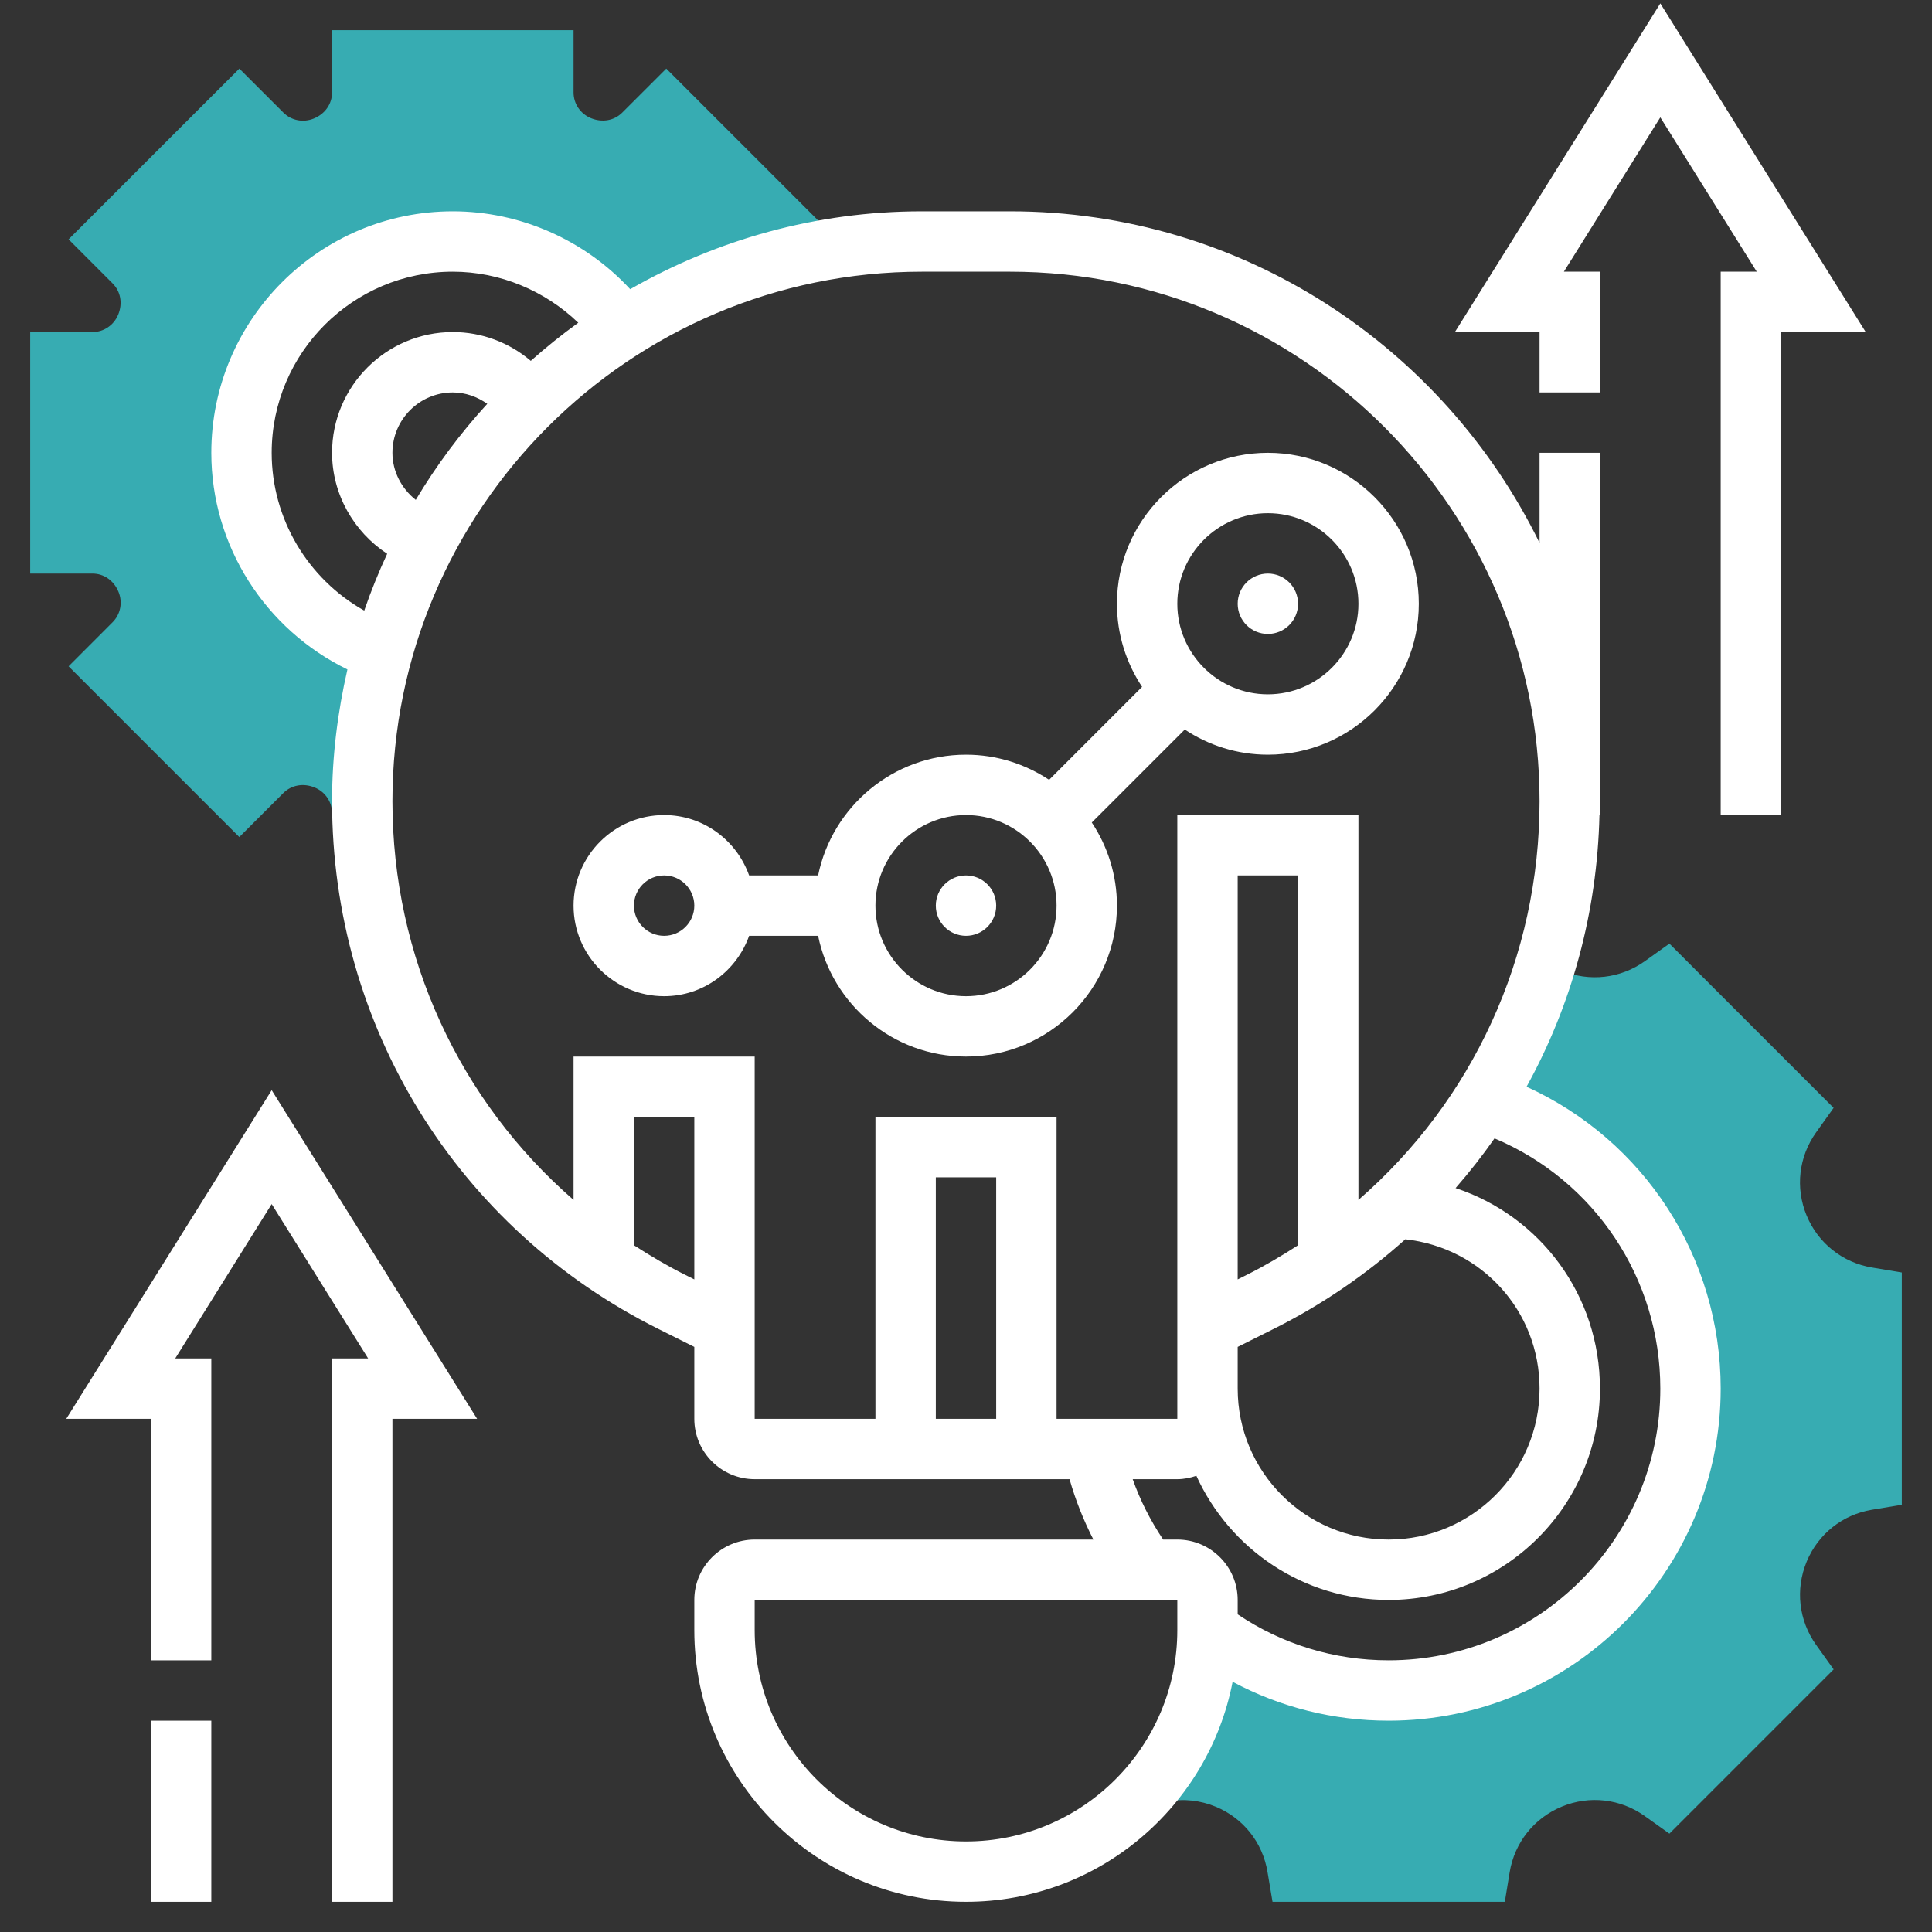
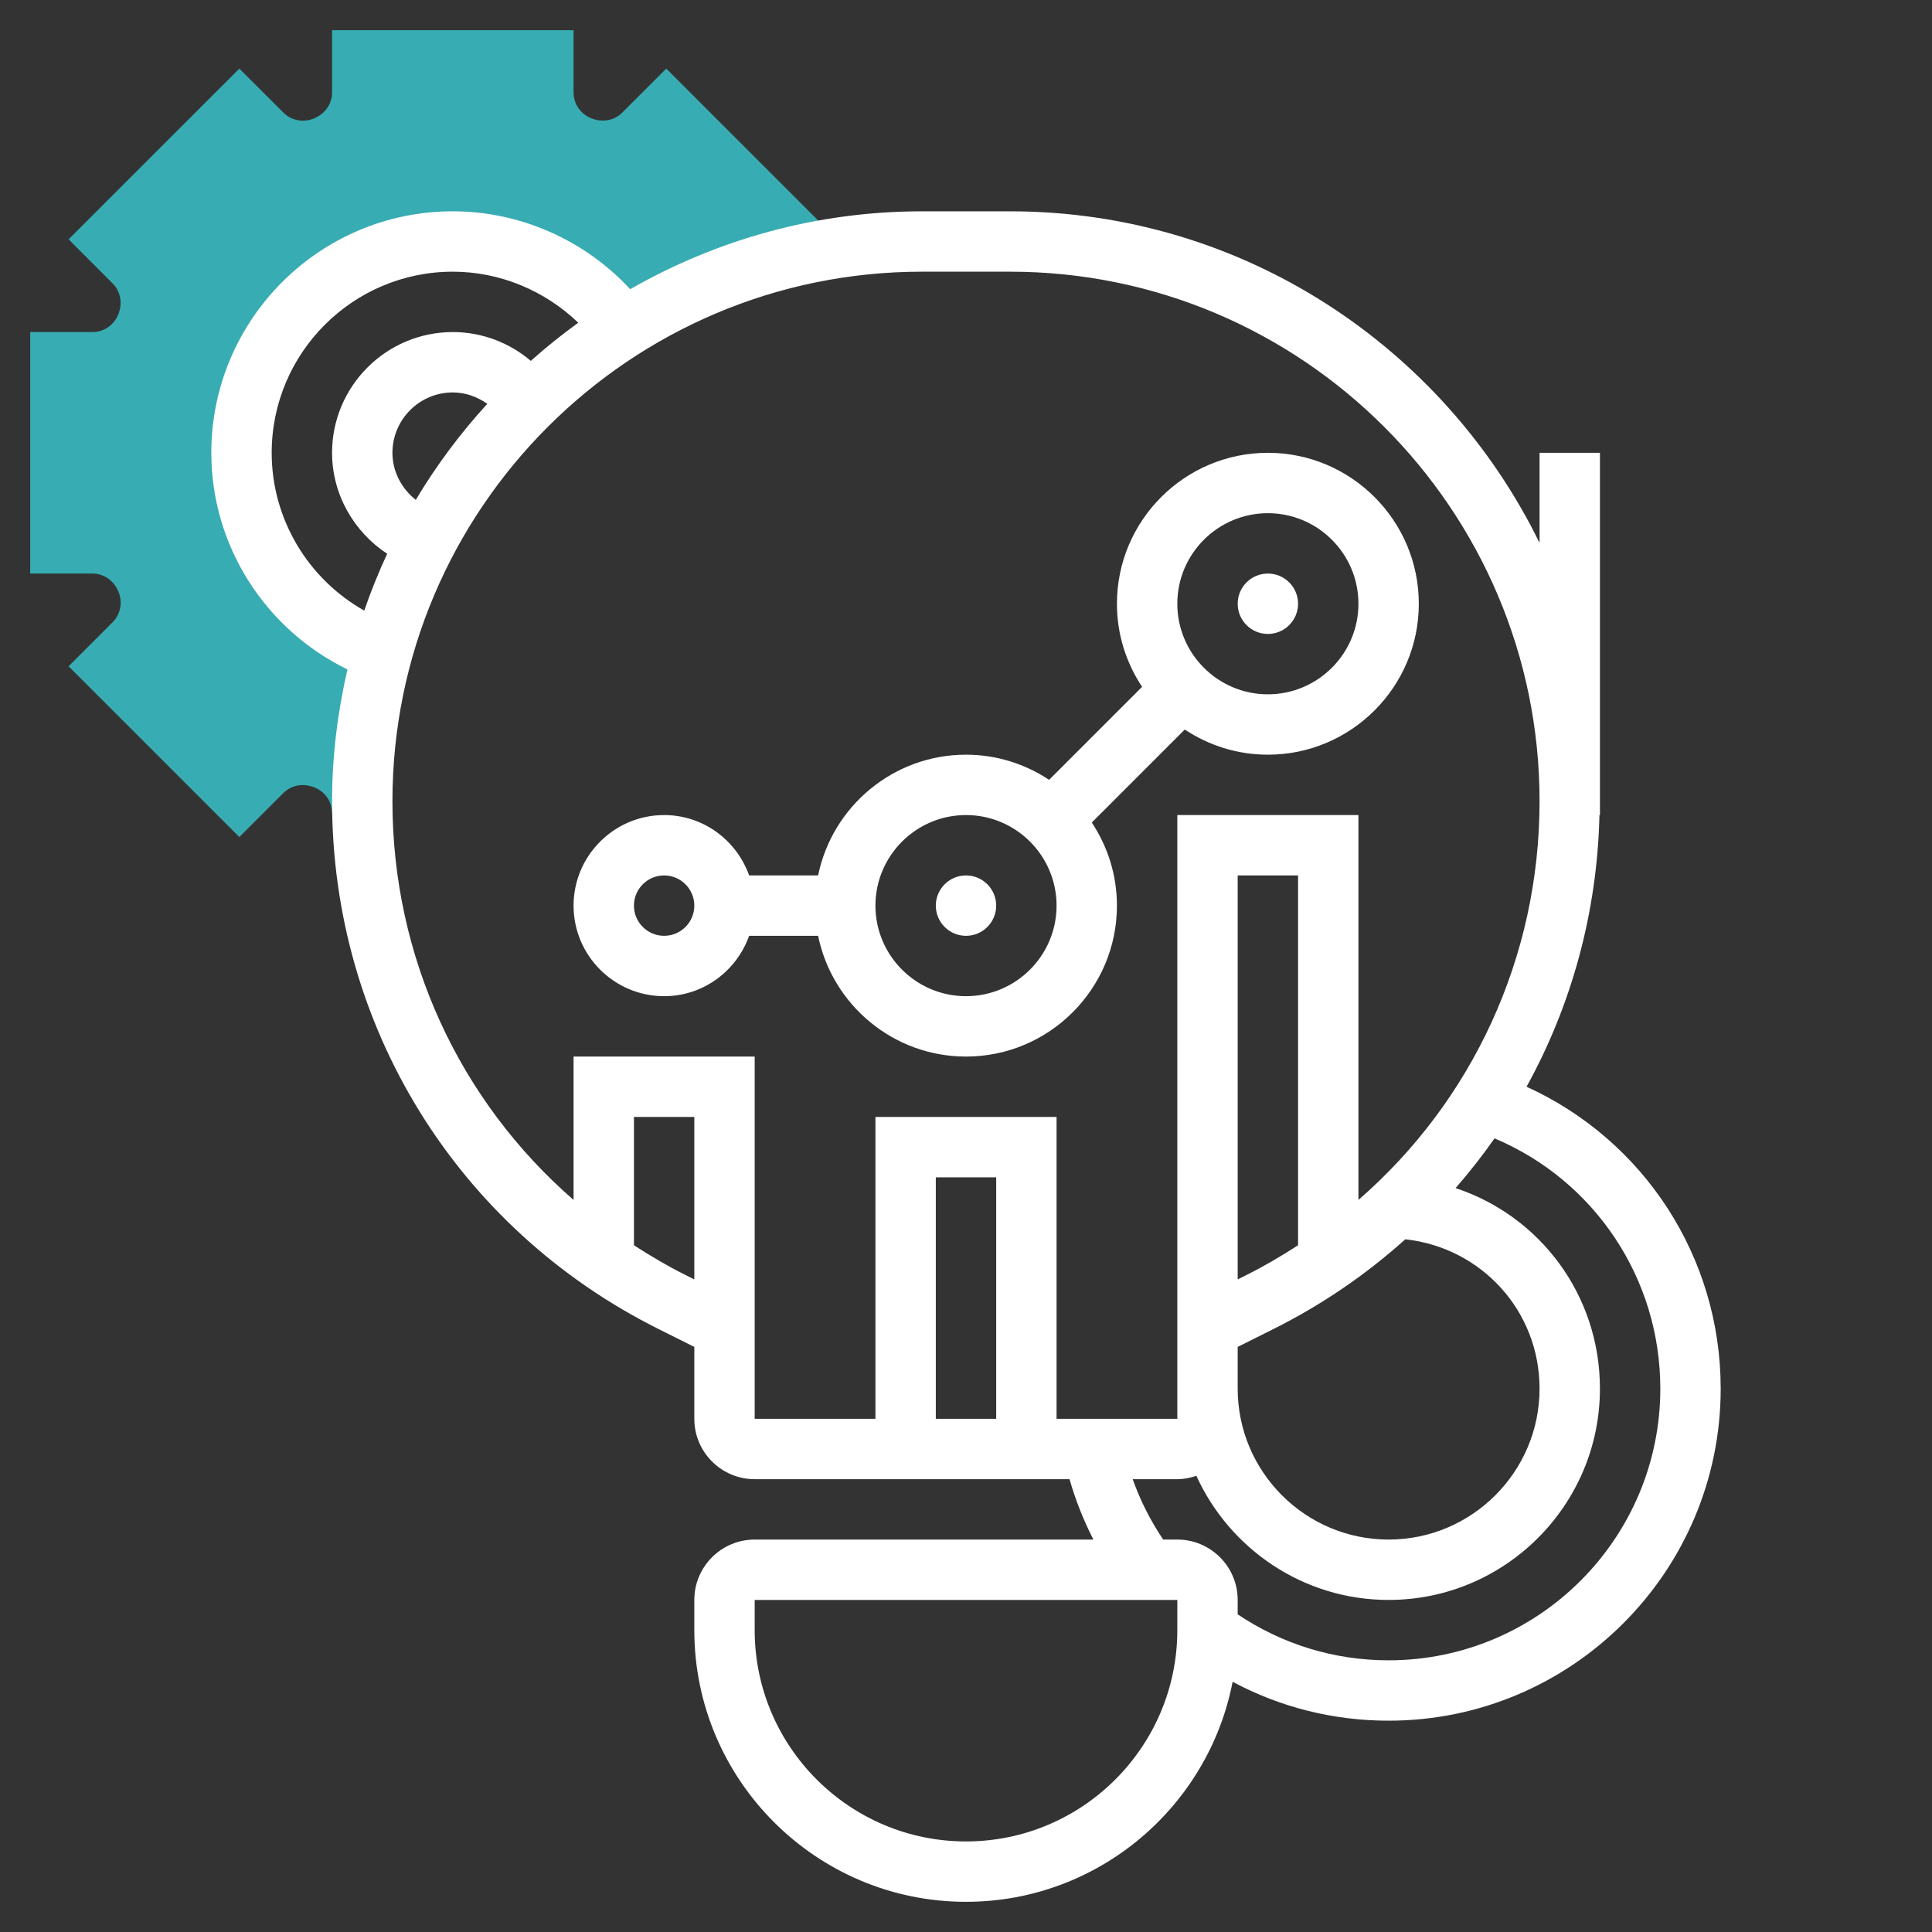
<svg xmlns="http://www.w3.org/2000/svg" id="_x33_0" height="512px" viewBox="0 0 64 64" width="512px" class="">
  <rect x="0" y="0" width="64" height="64" fill="#333333" stroke="none" />
  <g>
    <g>
      <g>
        <g>
          <path d="m38 51.982v.018h.014c-.005-.006-.009-.012-.014-.018z" fill="#f0bc5e" data-original="#F0BC5E" class="" style="fill:#37ACB2" data-old_color="#f0bc5e" />
        </g>
        <g>
-           <path d="m62.015 41.989c-.978-.163-1.789-.808-2.169-1.725-.379-.916-.261-1.945.315-2.752l.58-.812-5.44-5.441-.813.581c-.808.576-1.838.694-2.752.314-.118-.049-.232-.105-.342-.168l-.185-.108c-.492 1.636-1.222 3.18-2.131 4.61 4.016 1.298 6.922 5.064 6.922 9.512 0 5.523-4.477 10-10 10-2.254 0-4.327-.755-6-2.014v.014c0 2.152-.854 4.101-2.236 5.539l.127.279.768-.14c.546-.102 1.103-.04 1.612.171.913.378 1.555 1.185 1.717 2.162l.166.989h7.695l.161-.984c.163-.979.808-1.79 1.726-2.169.914-.379 1.944-.263 2.752.315l.813.58 5.441-5.441-.579-.81c-.578-.809-.695-1.84-.315-2.759.379-.915 1.188-1.558 2.162-1.72l.99-.164v-7.695z" fill="#f0bc5e" data-original="#F0BC5E" class="" style="fill:#37ACB2" data-old_color="#f0bc5e" />
-         </g>
+           </g>
      </g>
      <g>
        <path d="m22.071 2.272-1.459 1.458c-.264.264-.658.338-1.035.184-.35-.143-.577-.477-.577-.851v-2.063h-8v2.063c0 .374-.227.708-.603.862-.351.145-.747.068-1.009-.195l-1.459-1.458-5.657 5.656 1.458 1.46c.264.264.34.659.185 1.035-.144.35-.478.577-.852.577h-2.063v8h2.063c.373 0 .707.227.862.604.145.349.068.745-.196 1.009l-1.457 1.459 5.656 5.656 1.459-1.458c.264-.263.658-.339 1.035-.184.351.143.578.477.578.851l1.036.638c-.022-.343-.036-.687-.036-1.034 0-.608.034-1.208.091-1.801.019-.202.056-.398.082-.598.05-.387.102-.773.176-1.151.046-.237.106-.469.161-.703.054-.23.096-.464.158-.691l-.002.003c-2.717-.962-4.666-3.557-4.666-6.6 0-3.862 3.138-7 7-7 2.314 0 4.368 1.127 5.643 2.86l-.029.04c.212-.135.427-.266.646-.392.011-.006.021-.013.032-.02.436-.252.884-.482 1.342-.698.039-.018.077-.038.116-.056.451-.209.911-.399 1.381-.572.045-.016.089-.033.134-.049.475-.171.957-.323 1.449-.456.034-.009.069-.017.103-.026.508-.134 1.023-.249 1.548-.339l.363-.363z" fill="#f0bc5e" data-original="#F0BC5E" class="" style="fill:#37ACB2" data-old_color="#f0bc5e" />
      </g>
      <g>
        <circle cx="32" cy="30" r="1" data-original="#000000" class="active-path" style="fill:#FFFFFF" data-old_color="#000000" />
        <path d="m32 35c2.757 0 5-2.243 5-5 0-1.017-.309-1.963-.833-2.753l3.08-3.08c.791.524 1.736.833 2.753.833 2.757 0 5-2.243 5-5s-2.243-5-5-5-5 2.243-5 5c0 1.017.309 1.962.833 2.753l-3.08 3.08c-.791-.524-1.736-.833-2.753-.833-2.414 0-4.434 1.721-4.899 4h-2.285c-.414-1.161-1.514-2-2.816-2-1.654 0-3 1.346-3 3s1.346 3 3 3c1.302 0 2.402-.839 2.816-2h2.285c.465 2.279 2.485 4 4.899 4zm10-18c1.654 0 3 1.346 3 3s-1.346 3-3 3-3-1.346-3-3 1.346-3 3-3zm-10 10c1.654 0 3 1.346 3 3s-1.346 3-3 3-3-1.346-3-3 1.346-3 3-3zm-10 4c-.552 0-1-.449-1-1s.448-1 1-1 1 .449 1 1-.448 1-1 1z" data-original="#000000" class="active-path" style="fill:#FFFFFF" data-old_color="#000000" />
        <circle cx="42" cy="20" r="1" data-original="#000000" class="active-path" style="fill:#FFFFFF" data-old_color="#000000" />
-         <path d="m2.195 47h2.805v8h2v-10h-1.195l3.195-5.113 3.195 5.113h-1.195v18h2v-16h2.805l-6.805-10.887z" data-original="#000000" class="active-path" style="fill:#FFFFFF" data-old_color="#000000" />
-         <path d="m5 57h2v6h-2z" data-original="#000000" class="active-path" style="fill:#FFFFFF" data-old_color="#000000" />
-         <path d="m55 .113-6.805 10.887h2.805v2h2v-4h-1.195l3.195-5.113 3.195 5.113h-1.195v18h2v-16h2.805z" data-original="#000000" class="active-path" style="fill:#FFFFFF" data-old_color="#000000" />
        <path d="m50.569 35.999c1.493-2.705 2.341-5.775 2.415-8.999h.016v-12h-2v2.984c-3.18-6.492-9.837-10.984-17.541-10.984h-2.918c-3.517 0-6.811.947-9.665 2.58-1.505-1.628-3.642-2.58-5.876-2.58-4.411 0-8 3.589-8 8 0 3.078 1.785 5.849 4.509 7.176-.322 1.406-.509 2.863-.509 4.365 0 7.449 4.139 14.146 10.802 17.478l1.198.599v2.382c0 1.103.897 2 2 2h10.43c.196.69.462 1.359.79 2h-11.22c-1.103 0-2 .897-2 2v1c0 4.962 4.037 9 9 9 4.377 0 8.03-3.143 8.832-7.289 1.581.845 3.339 1.289 5.168 1.289 6.065 0 11-4.935 11-11 0-4.357-2.541-8.23-6.431-10.001zm-41.569-20.999c0-3.309 2.691-6 6-6 1.557 0 3.046.624 4.156 1.691-.547.394-1.07.816-1.573 1.263-.713-.606-1.621-.954-2.583-.954-2.206 0-4 1.794-4 4 0 1.367.717 2.617 1.826 3.344-.284.612-.539 1.239-.76 1.883-1.865-1.05-3.066-3.038-3.066-5.227zm4.773 1.559c-.47-.373-.773-.938-.773-1.559 0-1.103.897-2 2-2 .419 0 .81.143 1.142.377-.893.976-1.687 2.04-2.369 3.182zm8.923 25.671c-.59-.295-1.152-.628-1.696-.979v-4.251h2v5.382zm-3.696-7.23v4.749c-3.772-3.278-6-8.038-6-13.208 0-9.672 7.869-17.541 17.541-17.541h2.918c9.672 0 17.541 7.869 17.541 17.541 0 5.17-2.228 9.93-6 13.208v-12.749h-6v20h-4v-10h-6v10h-4v-12zm24 6.251c-.545.352-1.106.684-1.696.979l-.304.152v-13.382h2zm-2 3.367 1.198-.599c1.607-.804 3.064-1.807 4.355-2.966 2.519.277 4.447 2.368 4.447 4.947 0 2.757-2.243 5-5 5s-5-2.243-5-5zm-8 2.382h-2v-8h2zm6 7c0 3.86-3.141 7-7 7s-7-3.14-7-7v-1h14zm7 1c-1.803 0-3.519-.529-5-1.523v-.477c0-1.103-.897-2-2-2h-.469c-.421-.628-.76-1.295-1.009-2h1.478c.222 0 .432-.045.631-.112 1.103 2.421 3.54 4.112 6.369 4.112 3.859 0 7-3.14 7-7 0-3.102-1.987-5.72-4.782-6.643.459-.527.891-1.075 1.29-1.647 3.314 1.397 5.492 4.638 5.492 8.29 0 4.962-4.037 9-9 9z" data-original="#000000" class="active-path" style="fill:#FFFFFF" data-old_color="#000000" />
      </g>
    </g>
  </g>
</svg>